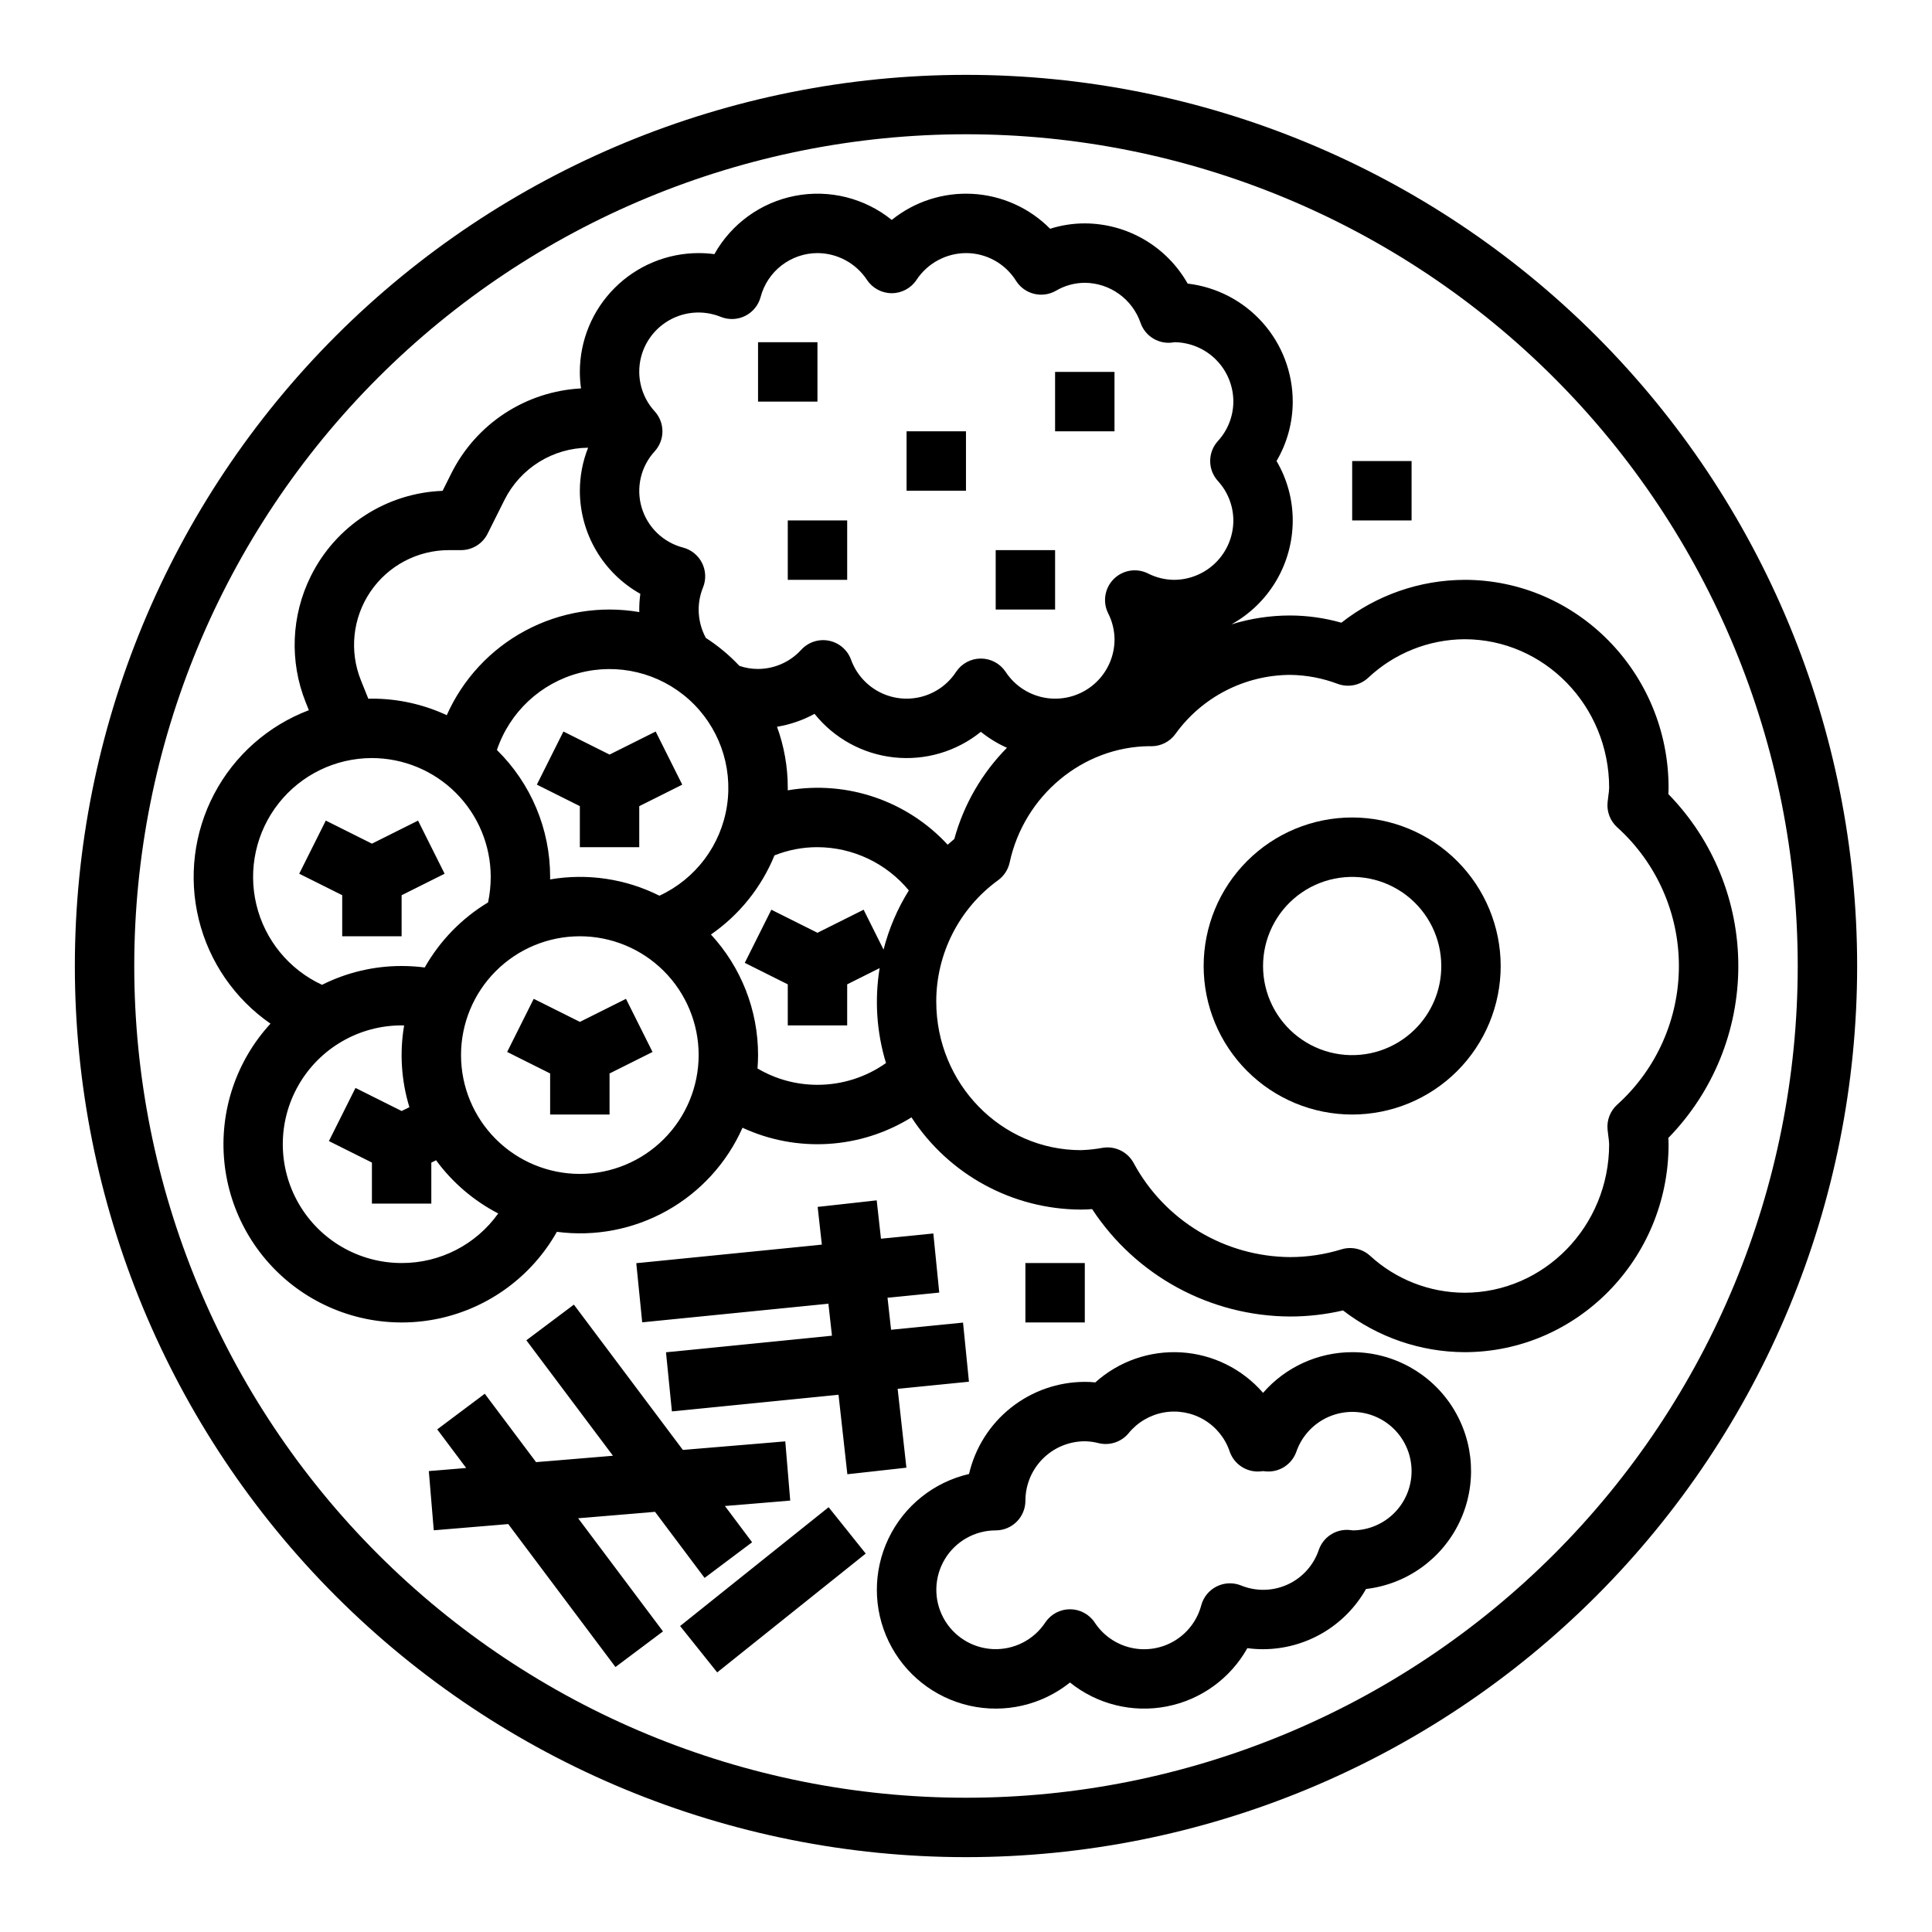
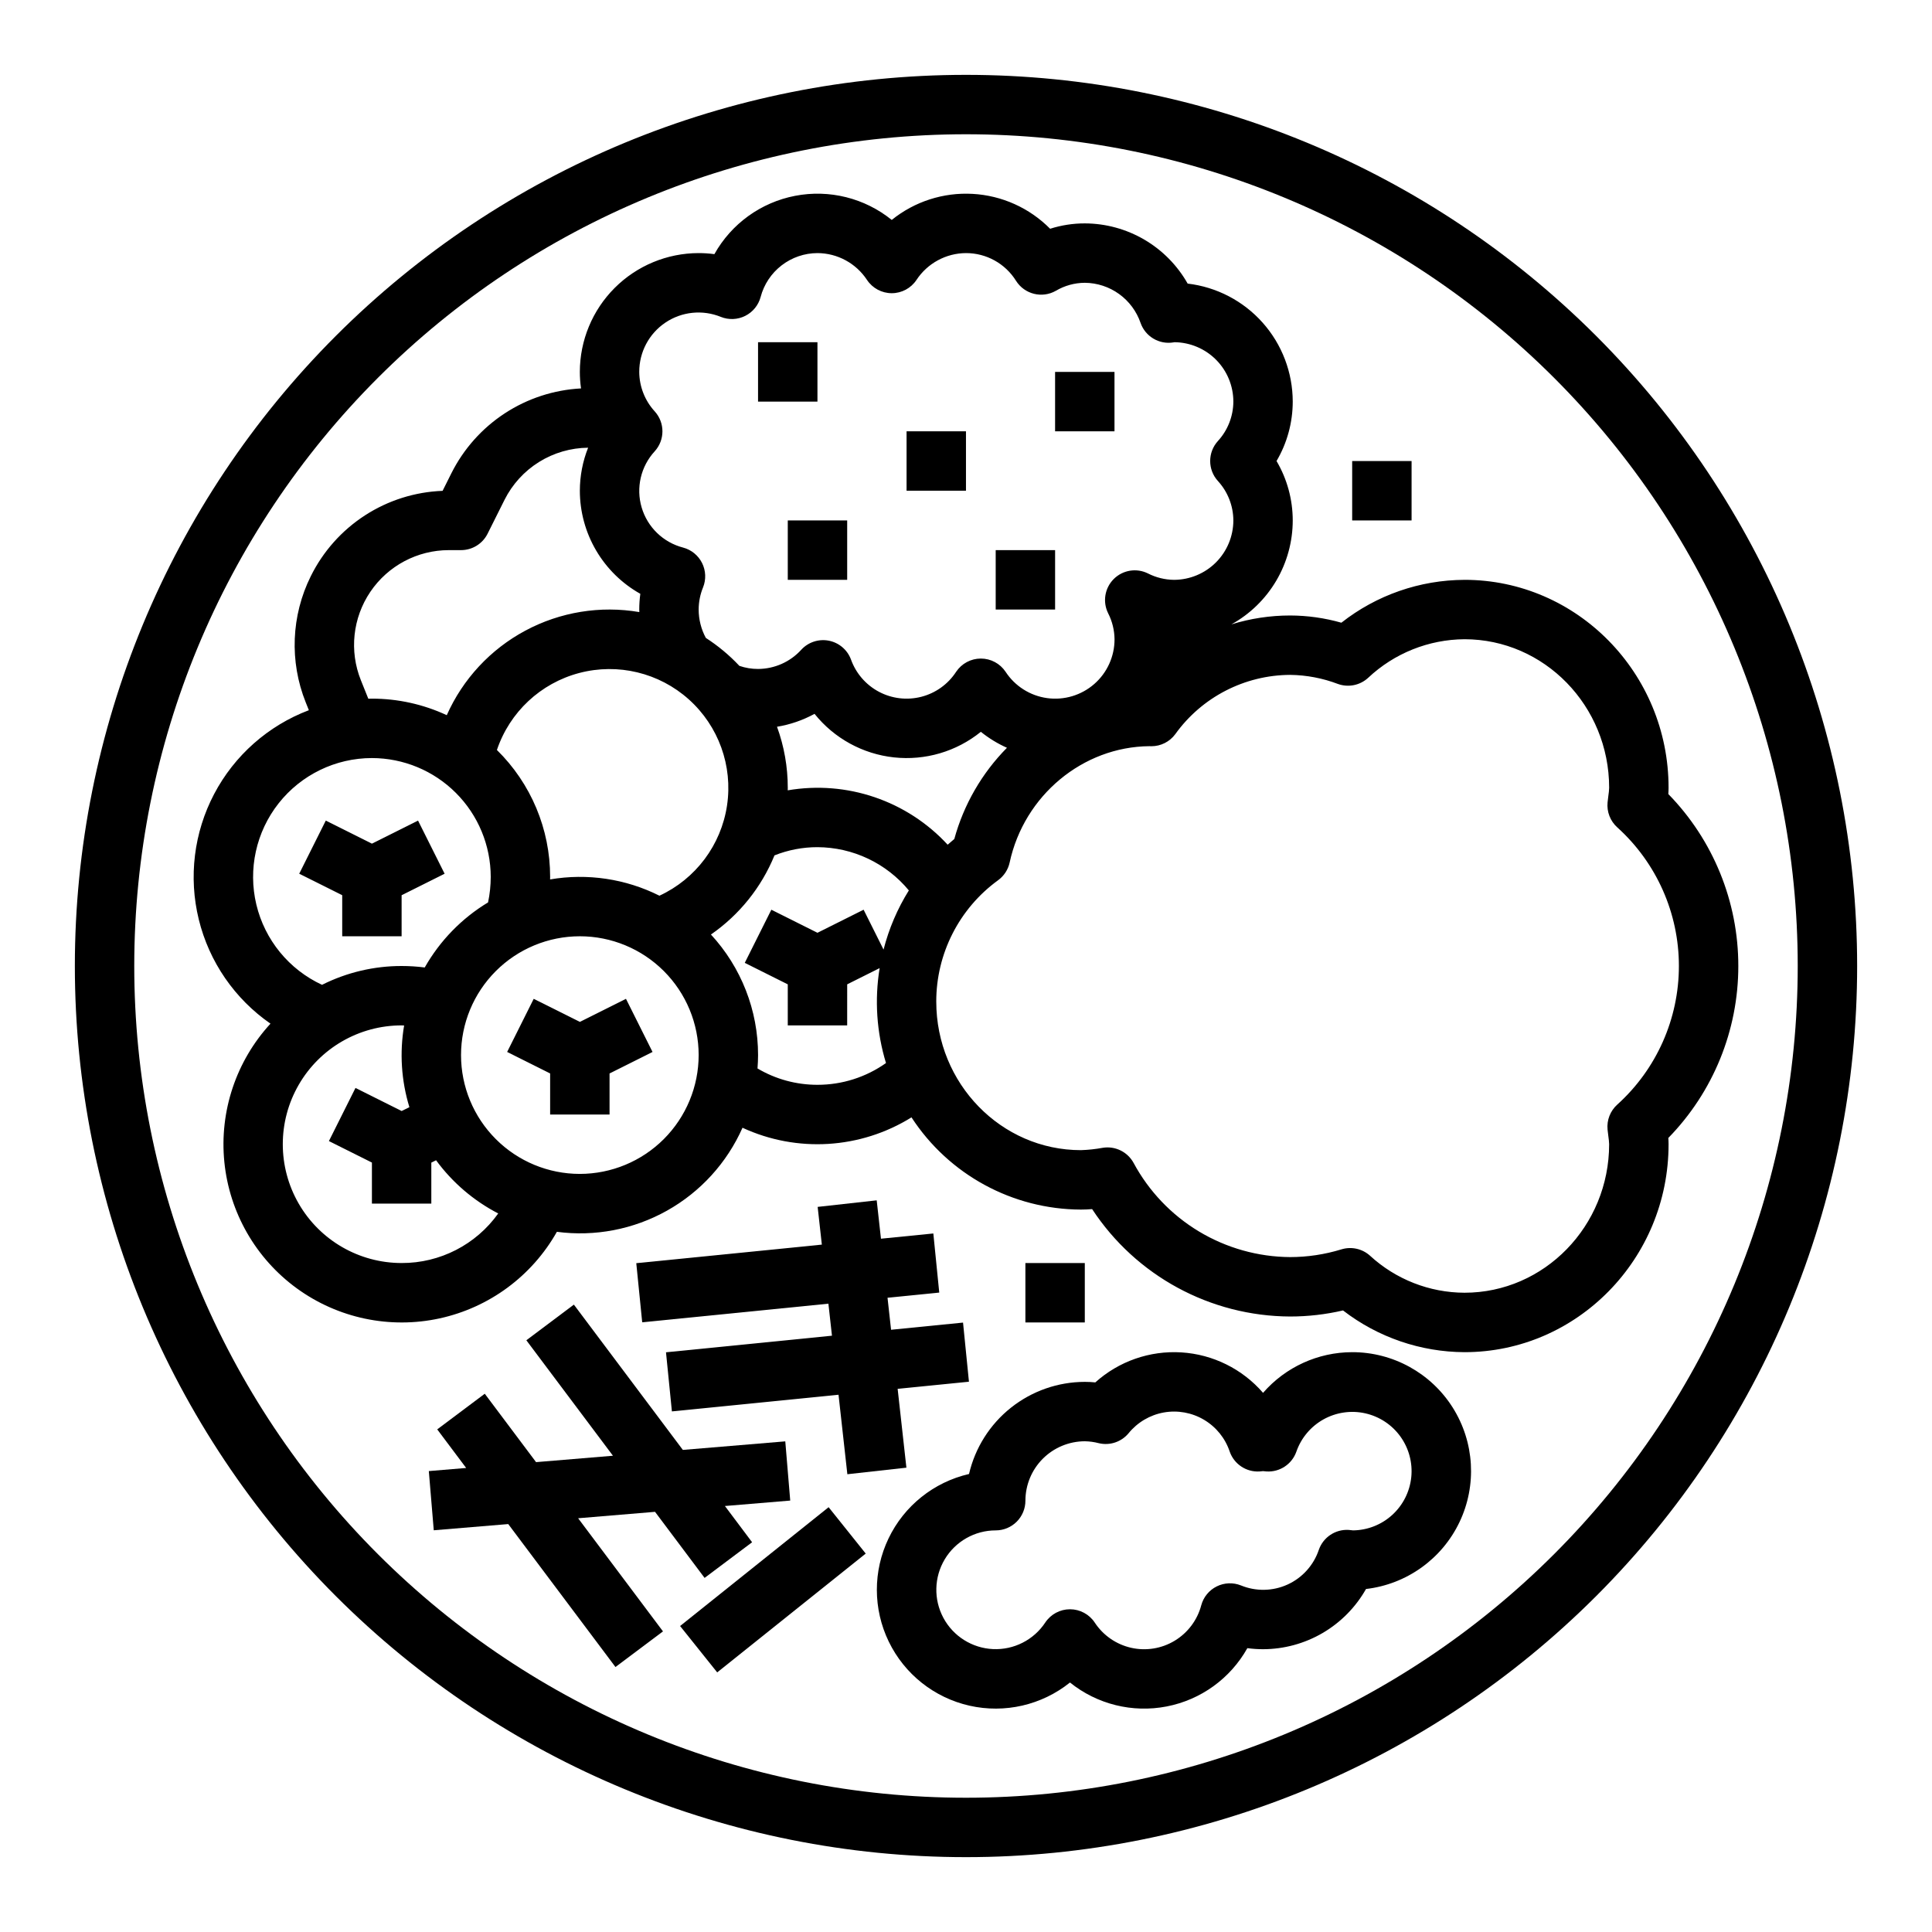
<svg xmlns="http://www.w3.org/2000/svg" fill="#000000" width="800px" height="800px" version="1.1" viewBox="144 144 512 512">
  <g>
    <path d="m566.99 233.01c-44.289-44.289-104.36-69.172-166.99-69.172-62.637 0-122.7 24.883-166.99 69.172-44.289 44.289-69.172 104.36-69.172 166.99 0 62.633 24.883 122.7 69.172 166.99 44.289 44.289 104.36 69.172 166.99 69.172 62.633 0 122.7-24.883 166.99-69.172 44.289-44.289 69.172-104.36 69.172-166.99 0-62.637-24.883-122.7-69.172-166.99zm-11.133 322.85c-41.336 41.336-97.398 64.559-155.86 64.559-58.457 0-114.52-23.223-155.86-64.559-41.336-41.34-64.559-97.402-64.559-155.86 0-58.461 23.223-114.52 64.559-155.86s97.398-64.559 155.86-64.559c58.457 0 114.52 23.223 155.86 64.559 41.336 41.336 64.559 97.398 64.559 155.86 0 58.457-23.223 114.52-64.559 155.86z" />
    <path d="m604.67 400c0.008-17.031-6.648-33.387-18.547-45.57 0.039-0.531 0.066-1.082 0.066-1.664 0-30.383-24.258-55.105-54.078-55.105v0.004c-11.84 0.039-23.328 4.035-32.633 11.359-4.418-1.258-8.984-1.902-13.578-1.914-5.281 0-10.527 0.793-15.57 2.356 4.922-2.723 9.023-6.711 11.883-11.559 2.859-4.844 4.371-10.363 4.375-15.988-0.004-5.535-1.484-10.973-4.293-15.742 2.809-4.773 4.289-10.207 4.293-15.746-0.008-7.719-2.848-15.164-7.981-20.93s-12.199-9.445-19.867-10.348c-2.731-4.828-6.691-8.848-11.48-11.648-4.785-2.801-10.227-4.289-15.773-4.305-3.121-0.004-6.223 0.477-9.195 1.422-5.465-5.519-12.781-8.816-20.539-9.246-7.754-0.434-15.391 2.027-21.434 6.906-7.18-5.801-16.551-8.137-25.609-6.387-9.062 1.746-16.891 7.406-21.391 15.457-1.383-0.188-2.777-0.281-4.172-0.281-8.348 0.008-16.352 3.328-22.254 9.234-5.902 5.902-9.223 13.906-9.23 22.254 0 1.465 0.105 2.926 0.316 4.375-7.203 0.379-14.18 2.656-20.215 6.609-6.035 3.949-10.914 9.43-14.145 15.879l-2.328 4.656c-7.32 0.273-14.434 2.523-20.582 6.508-6.148 3.984-11.105 9.555-14.352 16.121-5.184 10.438-5.672 22.59-1.344 33.406l0.84 2.094h0.004c-10.797 4.09-19.727 11.984-25.102 22.203s-6.824 22.051-4.074 33.262c2.75 11.215 9.508 21.031 19 27.605-9.113 9.914-13.562 23.25-12.227 36.648 1.336 13.402 8.332 25.598 19.227 33.516 10.895 7.918 24.652 10.809 37.812 7.945 13.16-2.867 24.469-11.215 31.086-22.945 10.078 1.332 20.316-0.637 29.184-5.609 8.867-4.969 15.887-12.676 20.008-21.969 14.441 6.68 31.27 5.644 44.781-2.754 9.895 15.191 26.773 24.379 44.906 24.441 1.023 0 2.016-0.051 2.973-0.129h-0.004c11.609 17.688 31.312 28.379 52.473 28.465 4.719 0 9.418-0.543 14.016-1.609 9.227 7.121 20.539 11.008 32.195 11.059 29.816 0 54.078-24.719 54.078-55.105 0-0.578-0.027-1.133-0.066-1.664 11.898-12.184 18.555-28.539 18.547-45.566zm-207.77-33.656c-0.602 0.492-1.18 1-1.762 1.508v0.004c-10.773-11.676-26.727-17.098-42.383-14.41 0-0.227 0.016-0.449 0.016-0.676h-0.004c0.004-5.516-0.961-10.988-2.852-16.172 3.484-0.57 6.848-1.73 9.945-3.422 5.203 6.492 12.777 10.645 21.047 11.539 8.273 0.895 16.559-1.543 23.027-6.777 2.113 1.703 4.438 3.125 6.918 4.231-6.648 6.731-11.453 15.055-13.953 24.176zm-78.145 15.027c-8.953-4.492-19.105-6.004-28.977-4.316 0-0.223 0.012-0.445 0.012-0.672 0.008-12.648-5.078-24.77-14.105-33.629 3.379-10.039 11.578-17.707 21.82-20.406 10.242-2.699 21.156-0.07 29.043 7.004 7.887 7.07 11.691 17.633 10.121 28.109-1.57 10.477-8.301 19.461-17.914 23.91zm-1.246-128.35c-2.617-2.856-4.082-6.586-4.102-10.461-0.016-5.238 2.582-10.141 6.926-13.066 4.344-2.926 9.863-3.492 14.711-1.508 2.094 0.836 4.441 0.734 6.453-0.277 2.016-1.012 3.496-2.836 4.078-5.012 0.879-3.328 2.832-6.269 5.559-8.371 2.723-2.102 6.066-3.246 9.504-3.254 5.293 0.023 10.223 2.699 13.133 7.121 1.457 2.191 3.918 3.508 6.551 3.508 2.629 0 5.09-1.316 6.547-3.508 2.91-4.422 7.84-7.098 13.133-7.121 5.391-0.004 10.402 2.773 13.258 7.348 2.246 3.559 6.891 4.723 10.547 2.644 2.328-1.375 4.977-2.109 7.684-2.121 3.258 0.027 6.43 1.062 9.074 2.969 2.644 1.902 4.637 4.582 5.695 7.664 1.266 3.613 4.945 5.793 8.723 5.16 0.098-0.016 0.195-0.035 0.297-0.051v0.004c4.141 0.051 8.098 1.73 11.016 4.676 2.914 2.945 4.551 6.922 4.555 11.066-0.02 3.875-1.484 7.606-4.106 10.461-2.715 3-2.715 7.57 0 10.566 2.621 2.856 4.086 6.586 4.106 10.461-0.008 4.176-1.668 8.176-4.617 11.129-2.953 2.949-6.953 4.609-11.129 4.617-2.387-0.027-4.738-0.605-6.871-1.688-3.027-1.516-6.688-0.922-9.086 1.473-2.394 2.394-2.988 6.055-1.473 9.086 1.086 2.129 1.66 4.481 1.688 6.871 0.008 4.547-1.953 8.879-5.379 11.867-3.43 2.992-7.984 4.352-12.488 3.731-4.504-0.621-8.52-3.168-11.008-6.977-1.461-2.188-3.918-3.504-6.551-3.504-2.633 0-5.09 1.316-6.551 3.504-2.133 3.281-5.414 5.641-9.199 6.621-3.785 0.98-7.801 0.512-11.258-1.32s-6.102-4.887-7.418-8.57c-0.961-2.566-3.184-4.449-5.875-4.973-2.688-0.52-5.457 0.395-7.305 2.414-2.934 3.219-7.078 5.059-11.434 5.078-1.688 0.008-3.363-0.273-4.957-0.82-2.648-2.82-5.633-5.309-8.887-7.406-1.246-2.309-1.898-4.891-1.902-7.516 0.008-2.023 0.402-4.023 1.172-5.894 0.836-2.09 0.734-4.441-0.277-6.453s-2.836-3.496-5.012-4.074c-5.277-1.367-9.453-5.402-10.992-10.633-1.543-5.227-0.223-10.883 3.469-14.891 2.719-3 2.719-7.57 0-10.57zm-77.875 71.242c-3.106-7.742-2.164-16.516 2.508-23.426 4.672-6.906 12.469-11.047 20.805-11.047h3.231c2.981 0 5.707-1.684 7.039-4.352l4.496-8.992c2.062-4.113 5.223-7.574 9.129-10.012 3.906-2.434 8.41-3.742 13.012-3.785-1.441 3.629-2.184 7.496-2.188 11.398 0.004 5.566 1.496 11.031 4.312 15.832 2.816 4.801 6.859 8.766 11.715 11.488-0.191 1.379-0.285 2.773-0.285 4.168 0 0.227 0.02 0.449 0.023 0.672-10.332-1.766-20.961-0.035-30.203 4.914-9.242 4.945-16.574 12.832-20.832 22.41-6.215-2.891-12.984-4.387-19.836-4.383-0.32 0-0.633 0.02-0.953 0.023zm2.926 20.633c8.348 0.008 16.352 3.328 22.254 9.234 5.902 5.902 9.223 13.906 9.234 22.254-0.004 2.273-0.238 4.539-0.707 6.762-6.981 4.215-12.762 10.156-16.785 17.246-2.031-0.262-4.078-0.391-6.125-0.391-7.324-0.008-14.547 1.703-21.09 4.988-8.75-4.051-15.164-11.887-17.406-21.262-2.242-9.379-0.066-19.266 5.902-26.836 5.973-7.57 15.082-11.992 24.723-11.996zm7.871 133.82c-11.25 0-21.645-6-27.27-15.742-5.625-9.746-5.625-21.746 0-31.488 5.625-9.742 16.02-15.746 27.27-15.746 0.223 0 0.441 0.02 0.664 0.023-1.227 7.227-0.75 14.637 1.398 21.648l-2.051 1.02-12.234-6.117-7.043 14.082 11.395 5.695v10.883h15.742v-10.867l1.258-0.625h0.004c4.328 5.902 9.965 10.727 16.469 14.098-5.898 8.273-15.441 13.172-25.602 13.137zm47.23-23.617h0.004c-8.352 0-16.363-3.316-22.266-9.223-5.906-5.902-9.223-13.914-9.223-22.266 0-8.352 3.316-16.359 9.223-22.266 5.902-5.902 13.914-9.223 22.266-9.223 8.348 0 16.359 3.32 22.262 9.223 5.906 5.906 9.223 13.914 9.223 22.266-0.008 8.348-3.328 16.352-9.23 22.258-5.902 5.902-13.906 9.223-22.254 9.23zm62.977-23.617v0.004c-5.59 0.008-11.078-1.484-15.891-4.332 0.086-1.172 0.148-2.352 0.148-3.543 0.008-11.844-4.453-23.254-12.488-31.953 7.527-5.215 13.375-12.5 16.84-20.973 3.625-1.441 7.492-2.184 11.391-2.176 9.375 0.039 18.242 4.238 24.215 11.461-3.027 4.856-5.289 10.141-6.703 15.684l-5.285-10.57-12.227 6.113-12.223-6.113-7.043 14.082 11.395 5.695v10.879h15.742l0.004-10.879 8.598-4.301c-1.371 8.406-0.797 17.012 1.684 25.156-5.309 3.762-11.652 5.777-18.156 5.769zm211.96 5.238h0.004c-1.863 1.672-2.824 4.129-2.582 6.621 0.059 0.617 0.141 1.23 0.219 1.84 0.109 0.68 0.172 1.363 0.199 2.047 0 21.703-17.195 39.359-38.332 39.359-9.289-0.031-18.227-3.539-25.059-9.832-2.051-1.836-4.914-2.469-7.551-1.664-4.406 1.355-8.988 2.047-13.598 2.051-8.52-0.055-16.871-2.406-24.172-6.797-7.301-4.394-13.281-10.672-17.32-18.176-1.598-2.914-4.852-4.516-8.133-3.996-1.922 0.355-3.867 0.566-5.82 0.629-21.137 0-38.332-17.656-38.332-39.359h-0.004c-0.008-12.719 6.078-24.676 16.367-32.156 1.574-1.141 2.676-2.82 3.086-4.723 3.832-17.75 19.375-30.664 37.035-30.82 0.18 0.012 0.359 0.02 0.523 0.02l-0.004-0.004c2.5 0 4.852-1.184 6.332-3.195 7.043-9.812 18.363-15.656 30.441-15.715 4.328 0.051 8.609 0.867 12.656 2.402 2.766 1 5.859 0.375 8.02-1.621 6.918-6.512 16.039-10.164 25.535-10.227 21.137 0 38.332 17.656 38.332 39.359-0.027 0.688-0.09 1.367-0.199 2.047-0.082 0.609-0.16 1.223-0.219 1.84-0.242 2.492 0.719 4.949 2.582 6.621 10.391 9.379 16.32 22.727 16.32 36.727s-5.93 27.344-16.32 36.723z" />
-     <path d="m502.34 360.64c-10.441 0-20.453 4.148-27.832 11.531-7.383 7.379-11.527 17.391-11.527 27.832 0 10.438 4.144 20.449 11.527 27.832 7.379 7.379 17.391 11.527 27.832 11.527 10.438 0 20.449-4.148 27.832-11.527 7.379-7.383 11.527-17.395 11.527-27.832-0.012-10.438-4.164-20.441-11.543-27.82-7.379-7.379-17.383-11.531-27.816-11.543zm16.531 56.23v0.004c-5.234 5.129-12.551 7.539-19.809 6.519-7.258-1.016-13.633-5.344-17.254-11.715-3.621-6.367-4.082-14.059-1.242-20.816 2.836-6.754 8.648-11.812 15.734-13.688 7.082-1.871 14.637-0.352 20.441 4.117 5.809 4.469 9.211 11.383 9.211 18.711 0.02 6.348-2.539 12.434-7.082 16.871z" />
    <path d="m234.69 392.12h15.742v-10.879l11.395-5.695-7.043-14.082-12.223 6.113-12.223-6.113-7.043 14.082 11.395 5.695z" />
    <path d="m309.89 408.7-12.223 6.109-12.227-6.109-7.039 14.078 11.391 5.699v10.879h15.746v-10.879l11.391-5.699z" />
-     <path d="m317.76 337.86-12.223 6.109-12.223-6.109-7.043 14.078 11.395 5.699v10.879h15.742v-10.879l11.395-5.699z" />
    <path d="m423.61 242.56h15.742v15.742h-15.742z" />
-     <path d="m407.87 289.79h15.742v15.742h-15.742z" />
+     <path d="m407.87 289.79h15.742v15.742h-15.742" />
    <path d="m352.77 281.92h15.742v15.742h-15.742z" />
    <path d="m344.89 234.69h15.742v15.742h-15.742z" />
    <path d="m384.25 258.3h15.742v15.742h-15.742z" />
    <path d="m314.19 494.42 49.344-4.934 0.945 8.488-43.984 4.398 1.566 15.664 44.156-4.414 2.34 21.066 15.648-1.738-2.32-20.895 18.895-1.891-1.566-15.664-19.07 1.902-0.941-8.484 13.707-1.371-1.566-15.664-13.879 1.387-1.129-10.168-15.648 1.738 1.109 9.996-49.176 4.918z" />
    <path d="m317.59 544.65 13.133 17.512 12.594-9.449-7.207-9.605 17.309-1.441-1.309-15.691-27.148 2.266-28.879-38.504-12.594 9.449 22.949 30.598-20.375 1.695-13.594-18.125-12.598 9.445 7.668 10.227-9.895 0.824 1.309 15.688 19.738-1.645 28.414 37.883 12.594-9.445-22.484-29.98z" />
    <path d="m324.23 574.91 39.359-31.488 9.836 12.293-39.359 31.488z" />
    <path d="m502.34 502.34c-9.062 0.012-17.672 3.945-23.617 10.781-5.481-6.336-13.285-10.203-21.645-10.723-8.363-0.52-16.582 2.348-22.809 7.953-0.926-0.094-1.852-0.141-2.777-0.141-7.121 0.008-14.027 2.426-19.602 6.859-5.57 4.434-9.48 10.621-11.09 17.555-9.34 2.152-17.191 8.438-21.332 17.082-4.144 8.641-4.125 18.699 0.055 27.328 4.176 8.625 12.055 14.879 21.402 16.992 9.348 2.113 19.148-0.148 26.629-6.144 7.191 5.781 16.559 8.102 25.617 6.348 9.055-1.754 16.883-7.406 21.391-15.453 1.379 0.188 2.769 0.281 4.16 0.281 5.551-0.012 11-1.496 15.793-4.297 4.793-2.805 8.758-6.828 11.492-11.66 10.742-1.254 20.094-7.934 24.758-17.695 4.664-9.758 3.992-21.23-1.777-30.379-5.769-9.148-15.832-14.695-26.648-14.688zm0.258 47.23c-0.395-0.055-0.789-0.098-1.188-0.125h-0.004c-3.516-0.207-6.742 1.945-7.902 5.269-1.367 4.074-4.359 7.406-8.266 9.195-3.91 1.789-8.387 1.879-12.363 0.25-2.086-0.836-4.43-0.742-6.441 0.262-2.012 1-3.5 2.816-4.086 4.988-1.035 3.918-3.555 7.285-7.023 9.387-3.469 2.106-7.617 2.777-11.57 1.883-3.957-0.898-7.41-3.293-9.637-6.684-1.457-2.199-3.922-3.523-6.559-3.523-2.641 0-5.102 1.324-6.559 3.523-3.059 4.613-8.316 7.285-13.844 7.031-5.531-0.254-10.523-3.394-13.145-8.27-2.621-4.879-2.484-10.773 0.355-15.523 2.844-4.754 7.973-7.664 13.508-7.664 2.086 0 4.09-0.828 5.566-2.305 1.477-1.477 2.305-3.481 2.305-5.566 0.004-4.176 1.664-8.176 4.617-11.129 2.953-2.949 6.953-4.609 11.129-4.617 1.242 0.02 2.481 0.188 3.684 0.504 2.918 0.703 5.981-0.312 7.898-2.617 2.352-2.898 5.664-4.856 9.336-5.516 3.672-0.656 7.457 0.027 10.664 1.93 3.211 1.902 5.629 4.894 6.812 8.434 1.16 3.324 4.387 5.477 7.902 5.266 0.316-0.02 0.625-0.051 0.934-0.09 0.309 0.039 0.617 0.07 0.934 0.09 3.516 0.211 6.742-1.941 7.902-5.266 1.27-3.633 3.832-6.672 7.195-8.543 3.363-1.867 7.293-2.438 11.051-1.598 3.754 0.84 7.07 3.027 9.316 6.148 2.25 3.125 3.273 6.961 2.879 10.789-0.398 3.828-2.184 7.379-5.023 9.973-2.84 2.598-6.535 4.062-10.383 4.113z" />
    <path d="m415.74 478.72h15.742v15.742h-15.742z" />
    <path d="m502.34 266.18h15.742v15.742h-15.742z" />
  </g>
</svg>